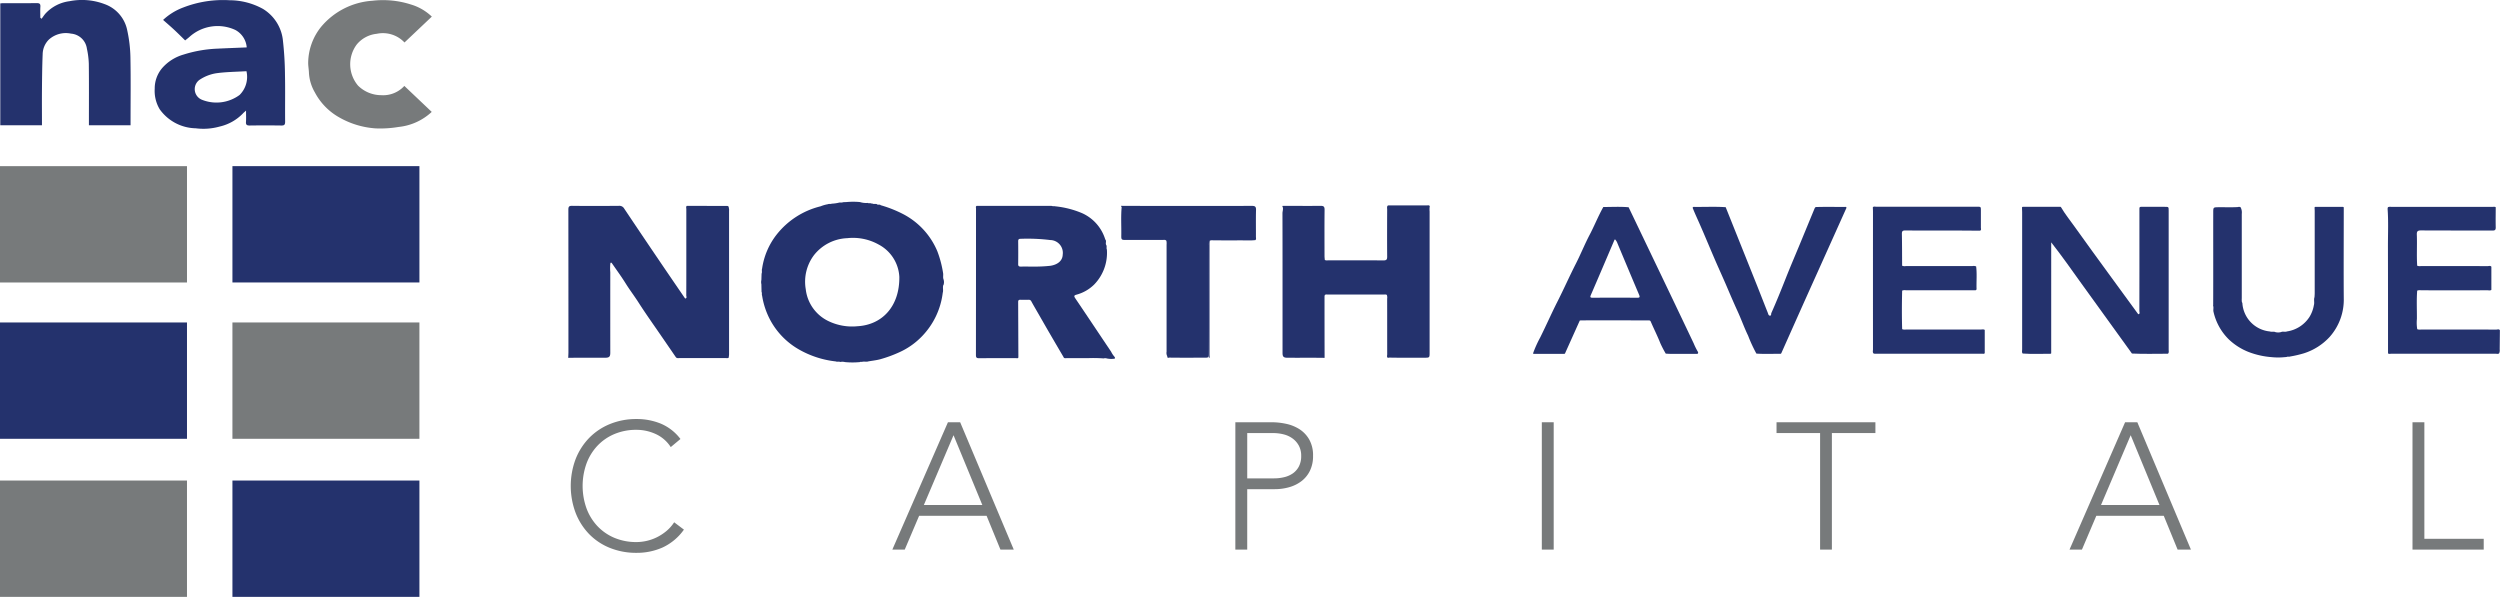
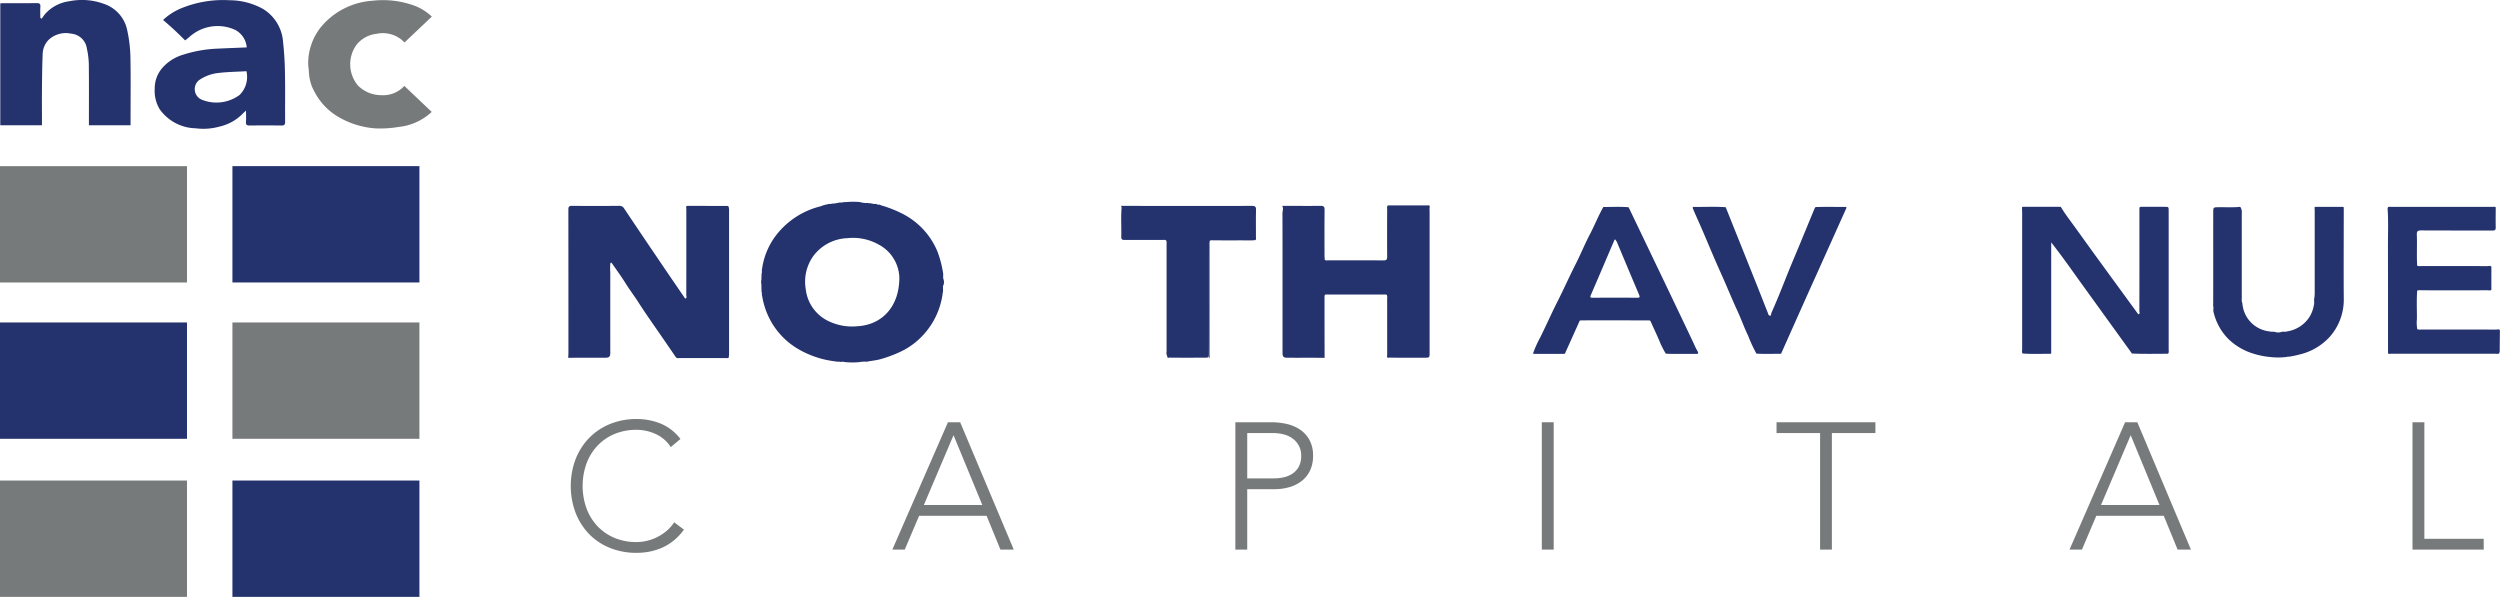
<svg xmlns="http://www.w3.org/2000/svg" id="Group_370" data-name="Group 370" width="268" height="63.985" viewBox="0 0 268 63.985">
  <defs>
    <clipPath id="clip-path">
      <rect id="Rectangle_37" data-name="Rectangle 37" width="268" height="63.985" fill="none" />
    </clipPath>
    <clipPath id="clip-path-3">
      <rect id="Rectangle_13" data-name="Rectangle 13" width="17.248" height="16.33" fill="none" />
    </clipPath>
    <clipPath id="clip-path-4">
      <rect id="Rectangle_14" data-name="Rectangle 14" width="15.797" height="16.359" fill="none" />
    </clipPath>
    <clipPath id="clip-path-5">
      <rect id="Rectangle_15" data-name="Rectangle 15" width="15.724" height="15.764" fill="none" />
    </clipPath>
    <clipPath id="clip-path-6">
      <rect id="Rectangle_16" data-name="Rectangle 16" width="12.047" height="15.77" fill="none" />
    </clipPath>
    <clipPath id="clip-path-7">
      <rect id="Rectangle_17" data-name="Rectangle 17" width="12.003" height="15.776" fill="none" />
    </clipPath>
    <clipPath id="clip-path-8">
      <rect id="Rectangle_18" data-name="Rectangle 18" width="14.467" height="16.303" fill="none" />
    </clipPath>
    <clipPath id="clip-path-9">
      <rect id="Rectangle_19" data-name="Rectangle 19" width="14.014" height="16.148" fill="none" />
    </clipPath>
    <clipPath id="clip-path-10">
      <rect id="Rectangle_20" data-name="Rectangle 20" width="16.482" height="15.766" fill="none" />
    </clipPath>
    <clipPath id="clip-path-11">
      <rect id="Rectangle_21" data-name="Rectangle 21" width="19.596" height="17.223" fill="none" />
    </clipPath>
    <clipPath id="clip-path-12">
-       <rect id="Rectangle_22" data-name="Rectangle 22" width="14.913" height="16.407" fill="none" />
-     </clipPath>
+       </clipPath>
    <clipPath id="clip-path-13">
      <rect id="Rectangle_23" data-name="Rectangle 23" width="17.702" height="15.767" fill="none" />
    </clipPath>
    <clipPath id="clip-path-14">
      <rect id="Rectangle_25" data-name="Rectangle 25" width="13.975" height="13.428" fill="none" />
    </clipPath>
    <clipPath id="clip-path-15">
      <rect id="Rectangle_26" data-name="Rectangle 26" width="13.978" height="13.796" fill="none" />
    </clipPath>
    <clipPath id="clip-path-16">
      <rect id="Rectangle_31" data-name="Rectangle 31" width="20.045" height="12.471" fill="none" />
    </clipPath>
  </defs>
  <g id="Group_52" data-name="Group 52" clip-path="url(#clip-path)">
    <g id="Group_51" data-name="Group 51">
      <g id="Group_50" data-name="Group 50" clip-path="url(#clip-path)">
        <g id="Group_4" data-name="Group 4" transform="translate(60.91 22.067)" style="mix-blend-mode: multiply;isolation: isolate">
          <g id="Group_3" data-name="Group 3">
            <g id="Group_2" data-name="Group 2" clip-path="url(#clip-path-3)">
              <path id="Path_1" data-name="Path 1" d="M229.482,78.531l4.148.011c.158,0,.349-.047.349.213a.728.728,0,0,1,.026.3q0,7.667,0,15.333a1.2,1.2,0,0,1-.01.191q-.014.114-.029.228c-.1.08-.221.044-.332.044q-2.467,0-4.934,0c-.136,0-.285.037-.394-.09q-.8-1.165-1.6-2.329c-.812-1.184-1.648-2.353-2.42-3.561-.435-.681-.927-1.321-1.354-2.007-.474-.76-1.006-1.482-1.513-2.221-.145-.067-.129.05-.146.13a5.377,5.377,0,0,0,0,.877q-.005,4.317,0,8.634c0,.4-.111.526-.52.529-1.3.01-2.6-.006-3.894.008-.047.028-.079.015-.094-.039.007-.191.021-.381.021-.572q0-7.63-.007-15.26c0-.327.064-.425.411-.421,1.67.022,3.34.015,5.011,0a.582.582,0,0,1,.557.286q1.915,2.864,3.851,5.715c.891,1.315,1.791,2.625,2.688,3.937.231-.037.121-.219.122-.329.008-1.639.005-3.277.005-4.916,0-1.448,0-2.9,0-4.345,0-.117-.063-.254.062-.353" transform="translate(-216.76 -78.531)" fill="#24326d" />
            </g>
          </g>
        </g>
        <g id="Group_7" data-name="Group 7" transform="translate(137.47 22.015)" style="mix-blend-mode: multiply;isolation: isolate">
          <g id="Group_6" data-name="Group 6">
            <g id="Group_5" data-name="Group 5" clip-path="url(#clip-path-4)">
              <path id="Path_2" data-name="Path 2" d="M493.765,87.953a.648.648,0,0,0-.034.146q0,3.284.008,6.569a.085.085,0,0,1-.121.02c-1.286-.011-2.571,0-3.857-.006-.42,0-.531-.115-.531-.515q0-3.9,0-7.79c0-2.393,0-4.787-.008-7.18,0-.234.115-.464.016-.7-.039-.041-.033-.075.015-.1,1.35,0,2.7.018,4.048,0,.328,0,.44.076.436.422-.018,1.655-.009,3.31-.006,4.966,0,.138.02.277.031.415a.551.551,0,0,0,.335.038c1.986,0,3.973-.006,5.959.009.33,0,.393-.107.391-.41-.014-1.68-.008-3.361,0-5.041,0-.136-.044-.28.043-.408l-.007.007c.076-.068.169-.044.255-.045q1.982,0,3.965,0c.106,0,.233-.051.312.076a2.133,2.133,0,0,0-.019.571q0,7.554,0,15.108c0,.572,0,.575-.57.573-1.237-.005-2.473.016-3.71-.012a.422.422,0,0,0-.186.033c-.153-.1-.08-.257-.08-.385-.005-1.986,0-3.973-.005-5.959a.845.845,0,0,0-.035-.413l0,0a.438.438,0,0,0-.261-.036q-3.06,0-6.12,0a.382.382,0,0,0-.258.039" transform="translate(-489.212 -78.346)" fill="#24326d" />
            </g>
          </g>
        </g>
        <g id="Group_10" data-name="Group 10" transform="translate(216.753 22.173)" style="mix-blend-mode: multiply;isolation: isolate">
          <g id="Group_9" data-name="Group 9">
            <g id="Group_8" data-name="Group 8" clip-path="url(#clip-path-5)">
              <path id="Path_3" data-name="Path 3" d="M771.427,94.633c-.108-.136-.051-.294-.051-.441q-.005-7.36,0-14.72c0-.165-.011-.33-.017-.5.041-.095.127-.066.2-.066q1.9,0,3.8,0c.071,0,.156-.029.2.066.414.708.931,1.346,1.405,2.012,1.252,1.759,2.528,3.5,3.8,5.248q1.525,2.1,3.059,4.189c.228-.043.118-.224.119-.335.009-1.426.005-2.853.005-4.28q0-3.209,0-6.419c0-.552-.049-.478.5-.481.739,0,1.478,0,2.217,0,.418,0,.419,0,.419.407q0,4.509,0,9.018,0,2.942,0,5.884c0,.136.045.28-.044.408l.007-.007c-.021.013-.043.038-.065.038-1.278,0-2.556.04-3.834-.021l-2.322-3.218c-1.033-1.431-2.07-2.859-3.1-4.295-1.052-1.472-2.094-2.952-3.234-4.406V94.606c-.018.018-.036.051-.054.051-1,0-2,.047-3-.024" transform="translate(-771.355 -78.907)" fill="#24326d" />
            </g>
          </g>
        </g>
        <g id="Group_13" data-name="Group 13" transform="translate(255.953 22.17)" style="mix-blend-mode: multiply;isolation: isolate">
          <g id="Group_12" data-name="Group 12">
            <g id="Group_11" data-name="Group 11" clip-path="url(#clip-path-6)">
              <path id="Path_4" data-name="Path 4" d="M910.9,94.6c0-3.841,0-7.681-.009-11.522,0-1.321.059-2.643-.037-3.964a.639.639,0,0,1,.04-.178.645.645,0,0,1,.337-.034q5.44,0,10.881,0c.112,0,.23-.033.334.041,0,.713-.018,1.427,0,2.14.008.288-.072.362-.359.361-2.547-.011-5.1,0-7.643-.016-.374,0-.471.1-.456.463.042,1.106-.031,2.214.038,3.32a.78.78,0,0,0,.412.038c2.383,0,4.766,0,7.149.006.129,0,.28-.071.392.062q0,1.243,0,2.485c-.127.092-.271.045-.407.045q-3.567.005-7.134,0a.778.778,0,0,0-.411.037c-.079,1.011-.022,2.024-.031,3.036a4.283,4.283,0,0,0,.036,1.095.779.779,0,0,0,.412.037q4.035,0,8.069.006c.125,0,.281-.085.38.074q-.01,1.028-.021,2.056a.755.755,0,0,1-.056.408c-.094.1-.216.055-.325.055q-5.637,0-11.275,0c-.109,0-.231.047-.325-.055" transform="translate(-910.857 -78.897)" fill="#24326d" />
            </g>
          </g>
        </g>
        <g id="Group_16" data-name="Group 16" transform="translate(200.763 22.163)" style="mix-blend-mode: multiply;isolation: isolate">
          <g id="Group_15" data-name="Group 15">
            <g id="Group_14" data-name="Group 14" clip-path="url(#clip-path-7)">
-               <path id="Path_5" data-name="Path 5" d="M725.966,81.44c-.955-.006-1.909-.016-2.864-.018-1.72,0-3.44.008-5.159-.009-.31,0-.377.092-.371.382.022,1.133.019,2.266.026,3.4a.762.762,0,0,0,.41.037q3.562,0,7.123,0a.7.7,0,0,1,.408.041l-.006-.005c.1.8.019,1.6.043,2.394a.142.142,0,0,1-.159.165c-.1,0-.2,0-.305,0q-3.55,0-7.1,0a.761.761,0,0,0-.411.038c-.033,1.377-.041,2.754,0,4.13a.761.761,0,0,0,.412.038q4.016,0,8.032,0c.136,0,.281-.045.409.044l0,2.493c-.078.1-.188.057-.284.058q-5.691,0-11.383,0a.482.482,0,0,1-.261-.033c-.11-.135-.052-.294-.052-.44q-.005-7.361,0-14.722c0-.165-.01-.33-.016-.5.1-.126.236-.062.354-.063q5.408-.005,10.815,0c.413,0,.414,0,.414.41,0,.611,0,1.223,0,1.834,0,.1.065.232-.067.311" transform="translate(-714.453 -78.872)" fill="#24326d" />
-             </g>
+               </g>
          </g>
        </g>
        <g id="Group_19" data-name="Group 19" transform="translate(120.177 22.065)" style="mix-blend-mode: multiply;isolation: isolate">
          <g id="Group_18" data-name="Group 18">
            <g id="Group_17" data-name="Group 17" clip-path="url(#clip-path-8)">
              <path id="Path_6" data-name="Path 6" d="M427.716,78.523c1.132,0,2.265.012,3.4.012,3.526,0,7.051.006,10.577-.007.351,0,.459.088.449.445-.025.954-.006,1.909-.011,2.863,0,.121.051.255-.055.362-.569.062-1.139.021-1.708.026-.938.008-1.877,0-2.815,0a.666.666,0,0,0-.372.038c-.008.1-.024.2-.024.3q0,5.953,0,11.906c0,.1.012.2.019.3q-.046.089-.1.005c-.018-4.013,0-8.026-.01-12.039a.65.65,0,0,0-.028-.361.643.643,0,0,1,.026.338q0,5.81,0,11.62c0,.467,0,.471-.458.471-1.261,0-2.522.011-3.783-.008-.245.1-.158-.145-.232-.223v0a.76.76,0,0,1-.038-.412q0-5.733,0-11.467a1.6,1.6,0,0,0-.018-.418c-.116-.148-.281-.092-.426-.093-1.31,0-2.621,0-3.931,0-.452,0-.488-.03-.48-.473.018-1.015-.055-2.031.04-3.045,0-.022-.023-.043-.045-.06-.031-.041-.022-.071.025-.089" transform="translate(-427.673 -78.523)" fill="#24326d" />
            </g>
          </g>
        </g>
        <g id="Group_22" data-name="Group 22" transform="translate(237.233 22.173)" style="mix-blend-mode: multiply;isolation: isolate">
          <g id="Group_21" data-name="Group 21">
            <g id="Group_20" data-name="Group 20" clip-path="url(#clip-path-9)">
              <path id="Path_7" data-name="Path 7" d="M852.16,92.266a3.48,3.48,0,0,0,2.415-1.547,3.517,3.517,0,0,0,.476-1.264c.089-.284-.032-.585.069-.868.007-.139.021-.278.021-.417q0-4.406,0-8.811c0-.126-.011-.253-.016-.38.041-.095.126-.066.2-.067q1.361,0,2.722,0c.073,0,.153-.019.209.054,0,3.235-.021,6.47,0,9.705a6,6,0,0,1-1.5,4.168,6.362,6.362,0,0,1-2.769,1.769,11.859,11.859,0,0,1-1.466.342c-.13.055-.276-.012-.4.055l-.208.017a6.74,6.74,0,0,1-1.374,0,8.722,8.722,0,0,1-2.46-.545,6.584,6.584,0,0,1-2.145-1.358,6,6,0,0,1-1.638-2.944c-.059-.221.035-.455-.049-.675l.011-.074c.014-3.3,0-6.593.006-9.889,0-.585,0-.581.591-.587.687-.007,1.374.024,2.061-.018a.321.321,0,0,1,.284.027,1.2,1.2,0,0,1,.123.7q0,4.526,0,9.051a2.011,2.011,0,0,0,.014.418.236.236,0,0,1,.051.108,3.262,3.262,0,0,0,2.958,3.032c.184.077.39-.023.572.067a1.22,1.22,0,0,0,.612,0c.2-.1.432.017.637-.07" transform="translate(-844.238 -78.908)" fill="#24326d" />
            </g>
          </g>
        </g>
        <g id="Group_25" data-name="Group 25" transform="translate(181.457 22.17)" style="mix-blend-mode: multiply;isolation: isolate">
          <g id="Group_24" data-name="Group 24">
            <g id="Group_23" data-name="Group 23" clip-path="url(#clip-path-10)">
              <path id="Path_8" data-name="Path 8" d="M662.2,79.088l-2.979,6.631q-.766,1.7-1.533,3.408-1.223,2.734-2.44,5.47c-.027.024-.041.06-.089.06-.86-.01-1.72.035-2.58-.024a15.731,15.731,0,0,1-.889-1.925c-.412-.844-.725-1.737-1.117-2.593s-.765-1.72-1.134-2.587c-.431-1.012-.893-2.011-1.329-3.021-.551-1.275-1.078-2.561-1.64-3.832-.244-.553-.5-1.1-.722-1.662a.115.115,0,0,1,.13-.107c1.137.016,2.274-.046,3.41.031q1.641,4.1,3.282,8.2c.416,1.041.82,2.087,1.235,3.128.045.112.066.279.207.3.193.022.13-.187.171-.28.556-1.244,1.064-2.508,1.565-3.776.494-1.251,1.027-2.486,1.541-3.729s1.028-2.5,1.545-3.742a.484.484,0,0,1,.1-.115c1.027-.035,2.054-.008,3.08-.013.107,0,.289-.044.188.183" transform="translate(-645.751 -78.897)" fill="#24326d" />
            </g>
          </g>
        </g>
        <g id="Group_28" data-name="Group 28" transform="translate(81.597 21.634)" style="mix-blend-mode: multiply;isolation: isolate">
          <g id="Group_27" data-name="Group 27">
            <g id="Group_26" data-name="Group 26" clip-path="url(#clip-path-11)">
              <path id="Path_9" data-name="Path 9" d="M309.926,85.906a.974.974,0,0,0,0-.61l0,0c-.084-.224,0-.46-.049-.687a11.53,11.53,0,0,0-.613-2.318,7.949,7.949,0,0,0-3.608-3.954,12.885,12.885,0,0,0-2.465-.982c-.1-.129-.271,0-.383-.093l0,0c-.145-.105-.326.011-.474-.077l-.138-.015c-.126-.067-.275.012-.4-.061a2.143,2.143,0,0,1-.824-.093,7.834,7.834,0,0,0-1.45,0l-.37.015c-.149.08-.319,0-.471.057a3.968,3.968,0,0,1-.739.1c-.13.065-.279-.005-.409.059a3.8,3.8,0,0,0-.787.225,8.6,8.6,0,0,0-4.733,3.06,7.706,7.706,0,0,0-1.534,3.611c-.066.179.024.374-.057.552q-.01.336-.021.673a.973.973,0,0,0,0,.454q.01.413.019.826c.074.124,0,.271.059.4a8.241,8.241,0,0,0,.974,2.8,7.98,7.98,0,0,0,2.971,2.967,10.189,10.189,0,0,0,3.948,1.284c.155.071.329-.013.484.06a1.136,1.136,0,0,1,.51.012,8.357,8.357,0,0,0,1.6,0,.229.229,0,0,1,.2-.015c.233-.084.482.02.715-.062.416-.072.839-.116,1.245-.223a13.766,13.766,0,0,0,2.08-.762,7.779,7.779,0,0,0,2.4-1.692,8.1,8.1,0,0,0,2.237-4.674c.089-.275-.034-.567.068-.842Zm-9.239,4.423a5.833,5.833,0,0,1-3.176-.59,4.324,4.324,0,0,1-2.353-3.38,4.726,4.726,0,0,1,.873-3.641,4.78,4.78,0,0,1,3.576-1.831,5.635,5.635,0,0,1,3.354.676,4.164,4.164,0,0,1,2.229,3.473c.035,3.183-1.858,5.149-4.5,5.292" transform="translate(-290.378 -76.989)" fill="#24326d" />
            </g>
          </g>
        </g>
        <g id="Group_31" data-name="Group 31" transform="translate(104.619 22.067)" style="mix-blend-mode: multiply;isolation: isolate">
          <g id="Group_30" data-name="Group 30">
            <g id="Group_29" data-name="Group 29" clip-path="url(#clip-path-12)">
              <path id="Path_10" data-name="Path 10" d="M387.19,94.741a2.522,2.522,0,0,1-.394-.585c-1.28-1.9-2.549-3.813-3.835-5.711-.171-.253-.133-.325.145-.4a4.271,4.271,0,0,0,1.873-1.076,4.867,4.867,0,0,0,1.368-3.759c-.078-.153.022-.331-.068-.482h0c-.121-.187.065-.428-.108-.6a4.526,4.526,0,0,0-2.5-2.822,9.894,9.894,0,0,0-2.832-.724c-.136-.04-.281.009-.415-.048l-8.043,0c-.118.069-.064.184-.064.276q0,7.855-.008,15.71c0,.265.068.346.339.343,1.313-.013,2.625,0,3.938-.009.092,0,.208.056.273-.067q-.01-2.976-.023-5.953c0-.187.071-.242.246-.237.293.009.586.007.878,0a.292.292,0,0,1,.294.183c.237.436.491.864.738,1.295.385.67.767,1.341,1.155,2.009q.768,1.321,1.544,2.638c.064.187.225.133.355.133.762,0,1.524-.005,2.285,0a14.479,14.479,0,0,1,1.671.03.57.57,0,0,1,.348.006,2.367,2.367,0,0,0,.714.035c.118,0,.2-.044.121-.185M381.61,83.8c-.038.607-.517,1.028-1.316,1.154a14.923,14.923,0,0,1-1.69.087c-.582,0-1.028-.008-1.473,0-.207.005-.3-.052-.293-.277q.016-1.222,0-2.444c0-.206.082-.262.271-.259a20.079,20.079,0,0,1,3.161.133,1.375,1.375,0,0,1,1.338,1.6" transform="translate(-372.308 -78.529)" fill="#24326d" />
            </g>
          </g>
        </g>
        <g id="Group_34" data-name="Group 34" transform="translate(164.34 22.17)" style="mix-blend-mode: multiply;isolation: isolate">
          <g id="Group_33" data-name="Group 33">
            <g id="Group_32" data-name="Group 32" clip-path="url(#clip-path-13)">
              <path id="Path_11" data-name="Path 11" d="M602.527,94.472a7.318,7.318,0,0,1-.47-.939q-2.042-4.3-4.1-8.588-1.435-3-2.874-6c-.9-.084-1.8-.027-2.706-.028-.014,0-.028.04-.041.062-.525.944-.923,1.949-1.426,2.906-.53,1.009-.955,2.073-1.473,3.089-.683,1.34-1.292,2.715-1.972,4.057-.647,1.277-1.223,2.589-1.861,3.872a12.068,12.068,0,0,0-.773,1.72.282.282,0,0,0,.182.04h3.048c.073,0,.155.021.208-.057.051-.115.1-.23.153-.345l1.421-3.164a.415.415,0,0,1,.111-.026c2.412-.008,4.824,0,7.236,0,.1,0,.206,0,.258.115.336.783.721,1.542,1.035,2.335a11.562,11.562,0,0,0,.581,1.116c1.1.068,2.2.011,3.3.029.125,0,.195-.048.161-.185m-6.544-5.836q-2.368-.018-4.736,0c-.3,0-.31-.07-.2-.319.837-1.937,1.663-3.879,2.492-5.819.019-.044.019-.1.1-.109a1.191,1.191,0,0,1,.256.431c.767,1.829,1.531,3.659,2.307,5.484.115.271.076.335-.222.333" transform="translate(-584.834 -78.896)" fill="#24326d" />
            </g>
          </g>
        </g>
        <path id="Path_12" data-name="Path 12" d="M229.88,171.711a5.783,5.783,0,0,1-2.275,1.909,6.76,6.76,0,0,1-2.8.579,7.519,7.519,0,0,1-2.863-.53,6.447,6.447,0,0,1-2.227-1.485,6.819,6.819,0,0,1-1.446-2.275,8.216,8.216,0,0,1,0-5.755,6.842,6.842,0,0,1,1.446-2.265,6.567,6.567,0,0,1,2.227-1.494,7.405,7.405,0,0,1,2.863-.54,6.8,6.8,0,0,1,2.593.492,5.152,5.152,0,0,1,2.111,1.648l-1.041.868a3.775,3.775,0,0,0-1.629-1.408,4.942,4.942,0,0,0-2.034-.443,5.99,5.99,0,0,0-2.4.463,5.348,5.348,0,0,0-1.822,1.272,5.626,5.626,0,0,0-1.157,1.909,7.146,7.146,0,0,0,0,4.743,5.626,5.626,0,0,0,1.157,1.909,5.352,5.352,0,0,0,1.822,1.273,6,6,0,0,0,2.4.463,5,5,0,0,0,2.169-.511,5.237,5.237,0,0,0,1.012-.656,4.192,4.192,0,0,0,.848-.954Z" transform="translate(-156.564 -114.935)" fill="#777a7b" />
        <path id="Path_13" data-name="Path 13" d="M346.389,161.089H347.7l5.745,13.651h-1.427l-1.485-3.625H343.3l-1.542,3.625h-1.33Zm.6,1.388-3.181,7.481h6.266Z" transform="translate(-244.77 -115.823)" fill="#777a7b" />
        <path id="Path_14" data-name="Path 14" d="M471.275,161.089h3.933a7.3,7.3,0,0,1,1.494.164,4.345,4.345,0,0,1,1.427.569,3.2,3.2,0,0,1,1.06,1.109,3.432,3.432,0,0,1,.415,1.764,3.541,3.541,0,0,1-.338,1.6,3.134,3.134,0,0,1-.906,1.109,3.91,3.91,0,0,1-1.311.646,5.618,5.618,0,0,1-1.553.212h-2.949v6.478h-1.273Zm1.273,6.015h2.892a4.506,4.506,0,0,0,1.06-.125,2.737,2.737,0,0,0,.925-.4,2.1,2.1,0,0,0,.656-.742,2.368,2.368,0,0,0,.251-1.138,2.247,2.247,0,0,0-.26-1.118,2.337,2.337,0,0,0-.675-.762,2.765,2.765,0,0,0-.954-.434,4.444,4.444,0,0,0-1.08-.135h-2.815Z" transform="translate(-338.845 -115.823)" fill="#777a7b" />
        <rect id="Rectangle_24" data-name="Rectangle 24" width="1.273" height="13.651" transform="translate(165.283 45.266)" fill="#777a7b" />
        <path id="Path_15" data-name="Path 15" d="M682.4,162.246H677.73v-1.157h10.6v1.157h-4.666V174.74H682.4Z" transform="translate(-487.286 -115.823)" fill="#777a7b" />
        <path id="Path_16" data-name="Path 16" d="M795.458,161.089h1.311l5.746,13.651h-1.427l-1.485-3.625h-7.23l-1.542,3.625H789.5Zm.6,1.388-3.181,7.481h6.266Z" transform="translate(-567.648 -115.823)" fill="#777a7b" />
        <path id="Path_17" data-name="Path 17" d="M920.344,161.089h1.273v12.494h6.363v1.157h-7.635Z" transform="translate(-661.725 -115.823)" fill="#777a7b" />
        <g id="Group_37" data-name="Group 37" transform="translate(0.031)" style="mix-blend-mode: multiply;isolation: isolate">
          <g id="Group_36" data-name="Group 36">
            <g id="Group_35" data-name="Group 35" clip-path="url(#clip-path-14)">
              <path id="Path_18" data-name="Path 18" d="M14.074,13.427H9.609v-.42c0-2.052.014-4.1-.01-6.157a8.83,8.83,0,0,0-.205-1.631,1.868,1.868,0,0,0-1.7-1.614,2.711,2.711,0,0,0-2.373.635,2.256,2.256,0,0,0-.669,1.566C4.6,7.052,4.588,8.3,4.577,9.547c-.012,1.286,0,2.571,0,3.88H.109V.368A2.665,2.665,0,0,1,.386.341C1.6.339,2.808.35,4.019.334c.305,0,.407.084.388.39C4.381,1.116,4.4,1.511,4.4,1.9l.136.114c.133-.181.256-.37.4-.541A4.233,4.233,0,0,1,7.523.13a6.847,6.847,0,0,1,3.769.311,3.763,3.763,0,0,1,2.433,2.844,14.724,14.724,0,0,1,.334,2.823c.046,2.294.015,4.589.015,6.883v.435" transform="translate(-0.109 0)" fill="#24326d" />
            </g>
          </g>
        </g>
        <g id="Group_40" data-name="Group 40" transform="translate(16.588 0.005)" style="mix-blend-mode: multiply;isolation: isolate">
          <g id="Group_39" data-name="Group 39">
            <g id="Group_38" data-name="Group 38" clip-path="url(#clip-path-15)">
              <path id="Path_19" data-name="Path 19" d="M68.893,5.095a2.326,2.326,0,0,0-1.229-1.873,4.507,4.507,0,0,0-4.935.77c-.133.114-.272.221-.437.355-.4-.393-.784-.777-1.179-1.145-.379-.352-.772-.688-1.185-1.053A6.5,6.5,0,0,1,62.084.819,11.791,11.791,0,0,1,67.056.04a7.451,7.451,0,0,1,3.587.934A4.5,4.5,0,0,1,72.78,4.421a35.461,35.461,0,0,1,.214,3.6c.034,1.682,0,3.365.016,5.048,0,.326-.1.406-.413.4q-1.7-.025-3.4,0c-.3,0-.406-.086-.384-.391.027-.365.006-.733.006-1.209-.161.148-.264.226-.347.322A5.029,5.029,0,0,1,66,13.578a6.465,6.465,0,0,1-2.579.189,4.864,4.864,0,0,1-3.853-2.034,3.822,3.822,0,0,1-.538-2.211,3.371,3.371,0,0,1,.79-2.2,4.8,4.8,0,0,1,2.3-1.458,13.819,13.819,0,0,1,3.543-.631c1.065-.052,2.131-.09,3.232-.137m-.03,2.551c-1.112.067-2.2.072-3.261.223a4.512,4.512,0,0,0-1.687.646,1.227,1.227,0,0,0,.169,2.19,4.179,4.179,0,0,0,4.043-.513,2.725,2.725,0,0,0,.736-2.545" transform="translate(-59.032 -0.019)" fill="#24326d" />
            </g>
          </g>
        </g>
        <path id="Path_20" data-name="Path 20" d="M130.81,12.025a6.106,6.106,0,0,1-3.556,1.616,11.9,11.9,0,0,1-2.454.155,9.1,9.1,0,0,1-4.049-1.262,6.581,6.581,0,0,1-2.469-2.592,4.659,4.659,0,0,1-.636-2.072c-.01-.39-.093-.781-.082-1.169a6.234,6.234,0,0,1,1.382-3.788,7.842,7.842,0,0,1,5.5-2.8,9.775,9.775,0,0,1,4.129.4,5.5,5.5,0,0,1,2.242,1.3l-2.929,2.773a3.175,3.175,0,0,0-2.978-.93A3.192,3.192,0,0,0,122.77,4.8a3.547,3.547,0,0,0,.139,4.412,3.54,3.54,0,0,0,2.477,1.023,3.072,3.072,0,0,0,2.485-.993l2.939,2.788" transform="translate(-84.526 -0.032)" fill="#777a7b" />
        <rect id="Rectangle_27" data-name="Rectangle 27" width="20.045" height="12.471" transform="translate(0 17.812)" fill="#777a7b" />
        <rect id="Rectangle_28" data-name="Rectangle 28" width="20.045" height="12.471" transform="translate(0 51.515)" fill="#777a7b" />
        <rect id="Rectangle_29" data-name="Rectangle 29" width="20.045" height="12.471" transform="translate(24.916 34.568)" fill="#777a7b" />
        <g id="Group_43" data-name="Group 43" transform="translate(0 34.568)" style="mix-blend-mode: multiply;isolation: isolate">
          <g id="Group_42" data-name="Group 42">
            <g id="Group_41" data-name="Group 41" clip-path="url(#clip-path-16)">
              <rect id="Rectangle_30" data-name="Rectangle 30" width="20.045" height="12.471" transform="translate(0 0)" fill="#24326d" />
            </g>
          </g>
        </g>
        <g id="Group_46" data-name="Group 46" transform="translate(24.917 17.812)" style="mix-blend-mode: multiply;isolation: isolate">
          <g id="Group_45" data-name="Group 45">
            <g id="Group_44" data-name="Group 44" clip-path="url(#clip-path-16)">
              <rect id="Rectangle_32" data-name="Rectangle 32" width="20.045" height="12.471" transform="translate(0)" fill="#24326d" />
            </g>
          </g>
        </g>
        <g id="Group_49" data-name="Group 49" transform="translate(24.917 51.514)" style="mix-blend-mode: multiply;isolation: isolate">
          <g id="Group_48" data-name="Group 48">
            <g id="Group_47" data-name="Group 47" clip-path="url(#clip-path-16)">
              <rect id="Rectangle_34" data-name="Rectangle 34" width="20.045" height="12.471" transform="translate(0 0)" fill="#24326d" />
            </g>
          </g>
        </g>
      </g>
    </g>
  </g>
</svg>